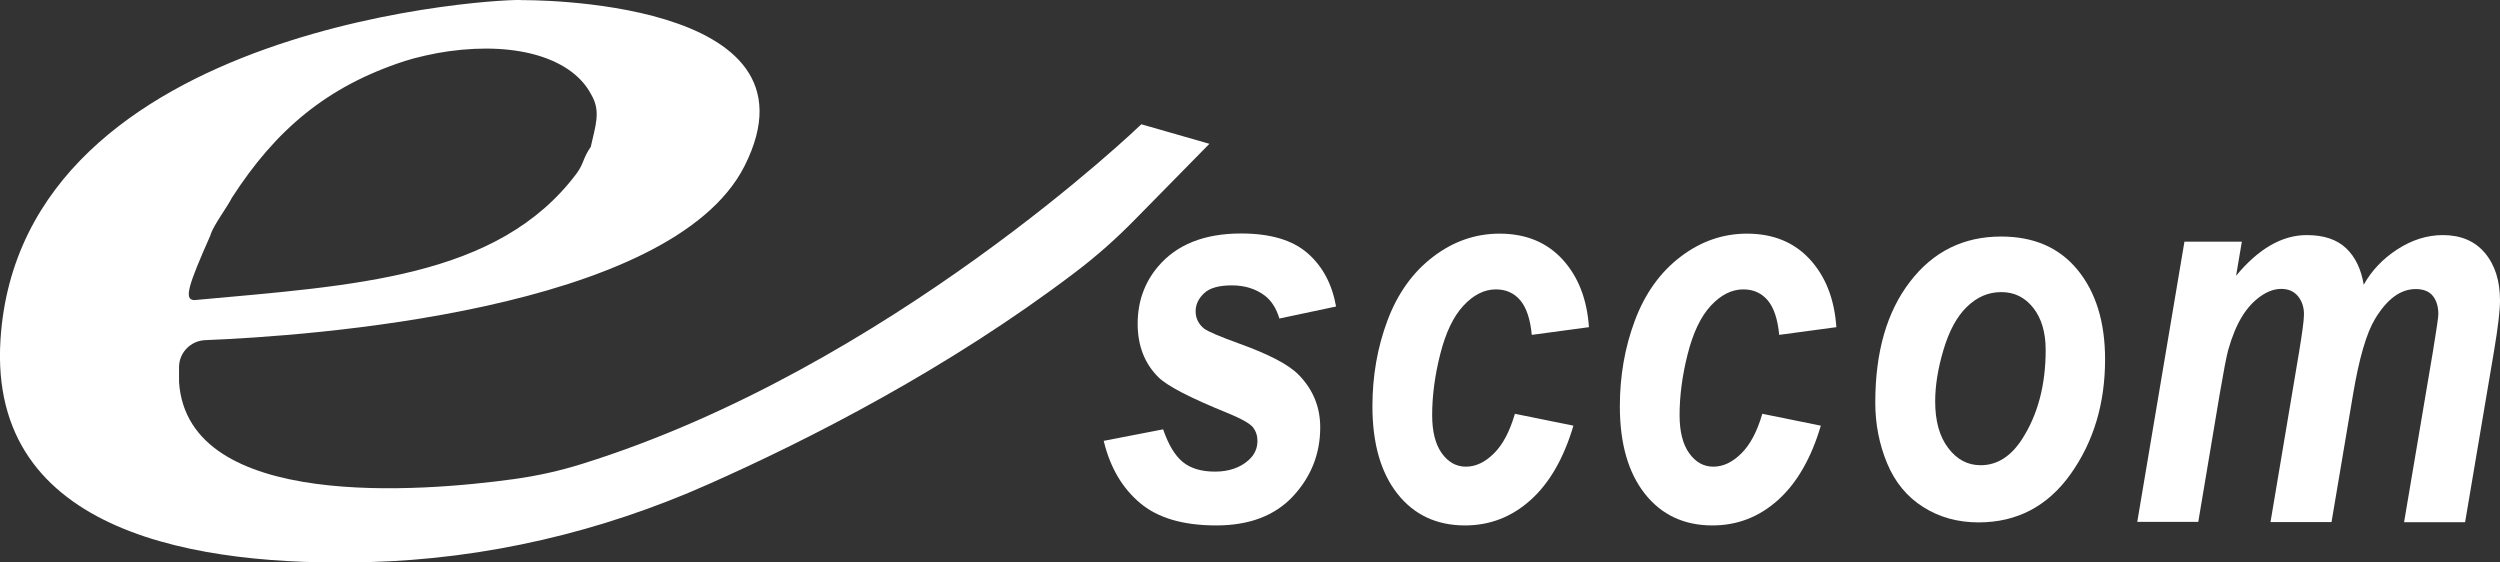
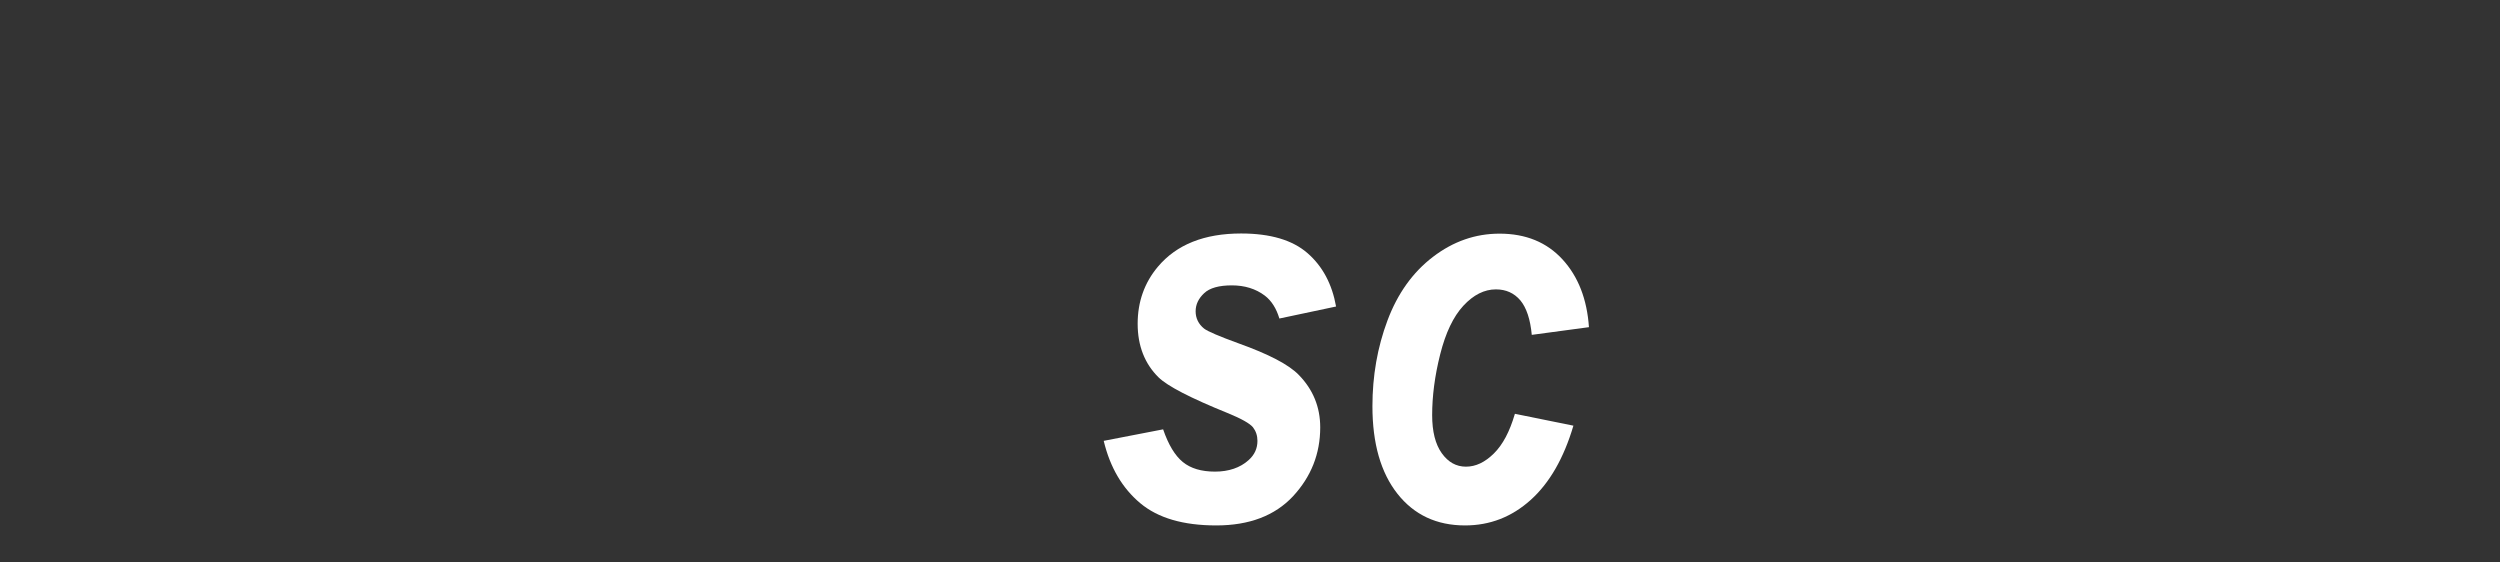
<svg xmlns="http://www.w3.org/2000/svg" id="Calque_2" viewBox="0 0 156.11 35.12">
  <rect x="0" y="0" width="156.11" height="35.12" fill="#333333" stroke="none" />
  <defs>
    <style>.cls-1{fill:#fff;stroke-width:0px;}</style>
  </defs>
  <g id="Calque_20">
-     <path class="cls-1" d="m117.1,25.14c0-3.16.72-5.67,2.17-7.55,1.44-1.88,3.34-2.82,5.69-2.82,2.04,0,3.63.69,4.77,2.08s1.72,3.25,1.72,5.59c0,2.76-.72,5.15-2.15,7.16-1.43,2.01-3.35,3.02-5.75,3.02-1.3,0-2.45-.32-3.46-.96-1.01-.64-1.76-1.55-2.25-2.73-.49-1.18-.74-2.44-.74-3.79Zm10.64-3.29c0-1.09-.26-1.97-.77-2.62-.52-.66-1.18-.99-2-.99s-1.52.31-2.15.92-1.11,1.51-1.46,2.68c-.35,1.17-.52,2.25-.52,3.23,0,1.22.27,2.19.81,2.9.54.72,1.21,1.08,2.03,1.08,1.02,0,1.88-.54,2.58-1.62.99-1.53,1.48-3.39,1.48-5.58Z" />
-     <path class="cls-1" d="m136.41,15.09h3.58l-.36,2.13c1.4-1.69,2.87-2.54,4.41-2.54,1.06,0,1.88.27,2.46.82.58.55.94,1.31,1.1,2.28.49-.88,1.19-1.62,2.1-2.21.91-.59,1.86-.89,2.84-.89,1.12,0,2,.37,2.63,1.12.63.75.94,1.74.94,2.97,0,.6-.12,1.65-.37,3.13l-1.81,10.71h-3.81l1.81-10.71c.22-1.34.33-2.1.33-2.28,0-.48-.12-.87-.35-1.15-.23-.28-.59-.42-1.06-.42-.95,0-1.79.62-2.54,1.86-.54.89-1,2.47-1.38,4.74l-1.34,7.95h-3.81l1.78-10.59c.2-1.22.31-2.01.31-2.38,0-.46-.13-.84-.38-1.14-.25-.3-.6-.45-1.04-.45-.42,0-.85.15-1.29.46-.44.31-.83.73-1.16,1.27-.33.54-.62,1.23-.86,2.08-.11.4-.28,1.29-.52,2.69l-1.35,8.05h-3.81l2.95-17.52Z" />
    <path class="cls-1" d="m94.6,25.84l3.65.74c-.6,2.03-1.49,3.58-2.67,4.64-1.18,1.06-2.54,1.59-4.1,1.59-1.77,0-3.18-.66-4.22-1.98-1.04-1.32-1.56-3.14-1.56-5.46,0-1.89.31-3.68.94-5.36.63-1.68,1.58-3.01,2.84-3.97,1.27-.97,2.65-1.45,4.16-1.45,1.64,0,2.95.54,3.93,1.61.98,1.07,1.53,2.48,1.65,4.23l-3.57.48c-.09-.97-.33-1.69-.71-2.15-.39-.46-.9-.69-1.53-.69-.72,0-1.4.34-2.03,1.02-.63.68-1.11,1.69-1.45,3.04-.34,1.35-.5,2.61-.5,3.79,0,1.03.2,1.82.6,2.38.4.56.9.84,1.51.84s1.18-.27,1.74-.82c.56-.55.99-1.37,1.31-2.46Z" />
    <path class="cls-1" d="m68.91,27.53l3.72-.72c.33.96.74,1.64,1.23,2.04.49.4,1.16.6,2.01.6s1.57-.24,2.1-.72c.37-.33.55-.73.55-1.2,0-.32-.09-.6-.28-.85-.2-.24-.73-.54-1.59-.89-2.32-.94-3.75-1.68-4.31-2.23-.86-.85-1.3-1.97-1.3-3.34s.42-2.56,1.26-3.56c1.17-1.39,2.9-2.08,5.2-2.08,1.83,0,3.21.41,4.15,1.23.94.82,1.53,1.93,1.78,3.33l-3.54.75c-.19-.63-.49-1.11-.91-1.43-.57-.43-1.26-.64-2.06-.64s-1.38.16-1.73.49-.53.7-.53,1.13.18.8.53,1.08c.22.17.94.48,2.15.92,1.87.67,3.13,1.32,3.76,1.97.89.91,1.34,2,1.34,3.28,0,1.65-.57,3.08-1.7,4.3-1.13,1.21-2.73,1.82-4.79,1.82s-3.64-.46-4.75-1.39-1.88-2.22-2.28-3.89Z" />
-     <path class="cls-1" d="m110.05,25.84l3.65.74c-.6,2.03-1.49,3.58-2.67,4.64-1.18,1.06-2.54,1.59-4.1,1.59-1.77,0-3.18-.66-4.22-1.98-1.04-1.32-1.56-3.14-1.56-5.46,0-1.89.31-3.68.94-5.36.63-1.68,1.58-3.01,2.84-3.97,1.27-.97,2.65-1.45,4.16-1.45,1.64,0,2.95.54,3.93,1.61.98,1.07,1.53,2.48,1.65,4.23l-3.57.48c-.09-.97-.33-1.69-.71-2.15-.39-.46-.9-.69-1.53-.69-.72,0-1.4.34-2.03,1.02-.63.68-1.11,1.69-1.45,3.04-.34,1.35-.5,2.61-.5,3.79,0,1.03.2,1.82.6,2.38.4.56.9.84,1.51.84s1.18-.27,1.74-.82c.56-.55.99-1.37,1.31-2.46Z" />
-     <path class="cls-1" d="m71.27,7.76s-15.79,15.24-34.9,21.2c-1.4.44-2.84.76-4.3.96-5.67.78-20.34,2.01-20.89-6.06,0-.05,0-.1,0-.14v-.79c0-.91.72-1.65,1.63-1.69,6.31-.25,29.08-1.79,33.68-10.87C51.84-.21,32.62.01,32.62.01,32.06-.15,1.29,1.23.03,21.22c-.77,12.17,12.43,14.16,22.96,13.88,7.33-.19,14.54-1.88,21.24-4.86,6.31-2.8,15-7.23,22.89-13.22,1.35-1.02,2.62-2.15,3.8-3.36l4.6-4.68-4.25-1.22ZM13.14,14.67c.21-.64,1.04-1.72,1.34-2.32,2.74-4.25,5.94-6.96,10.8-8.54.64-.21,1.85-.49,2.74-.61,4.41-.61,7.74.5,8.89,2.69.64,1.07.26,1.98-.02,3.28-.5.72-.43,1.05-.89,1.67-4.91,6.54-13.86,6.98-23.86,7.9-.69-.01-.37-.95,1.01-4.07Z" />
  </g>
</svg>